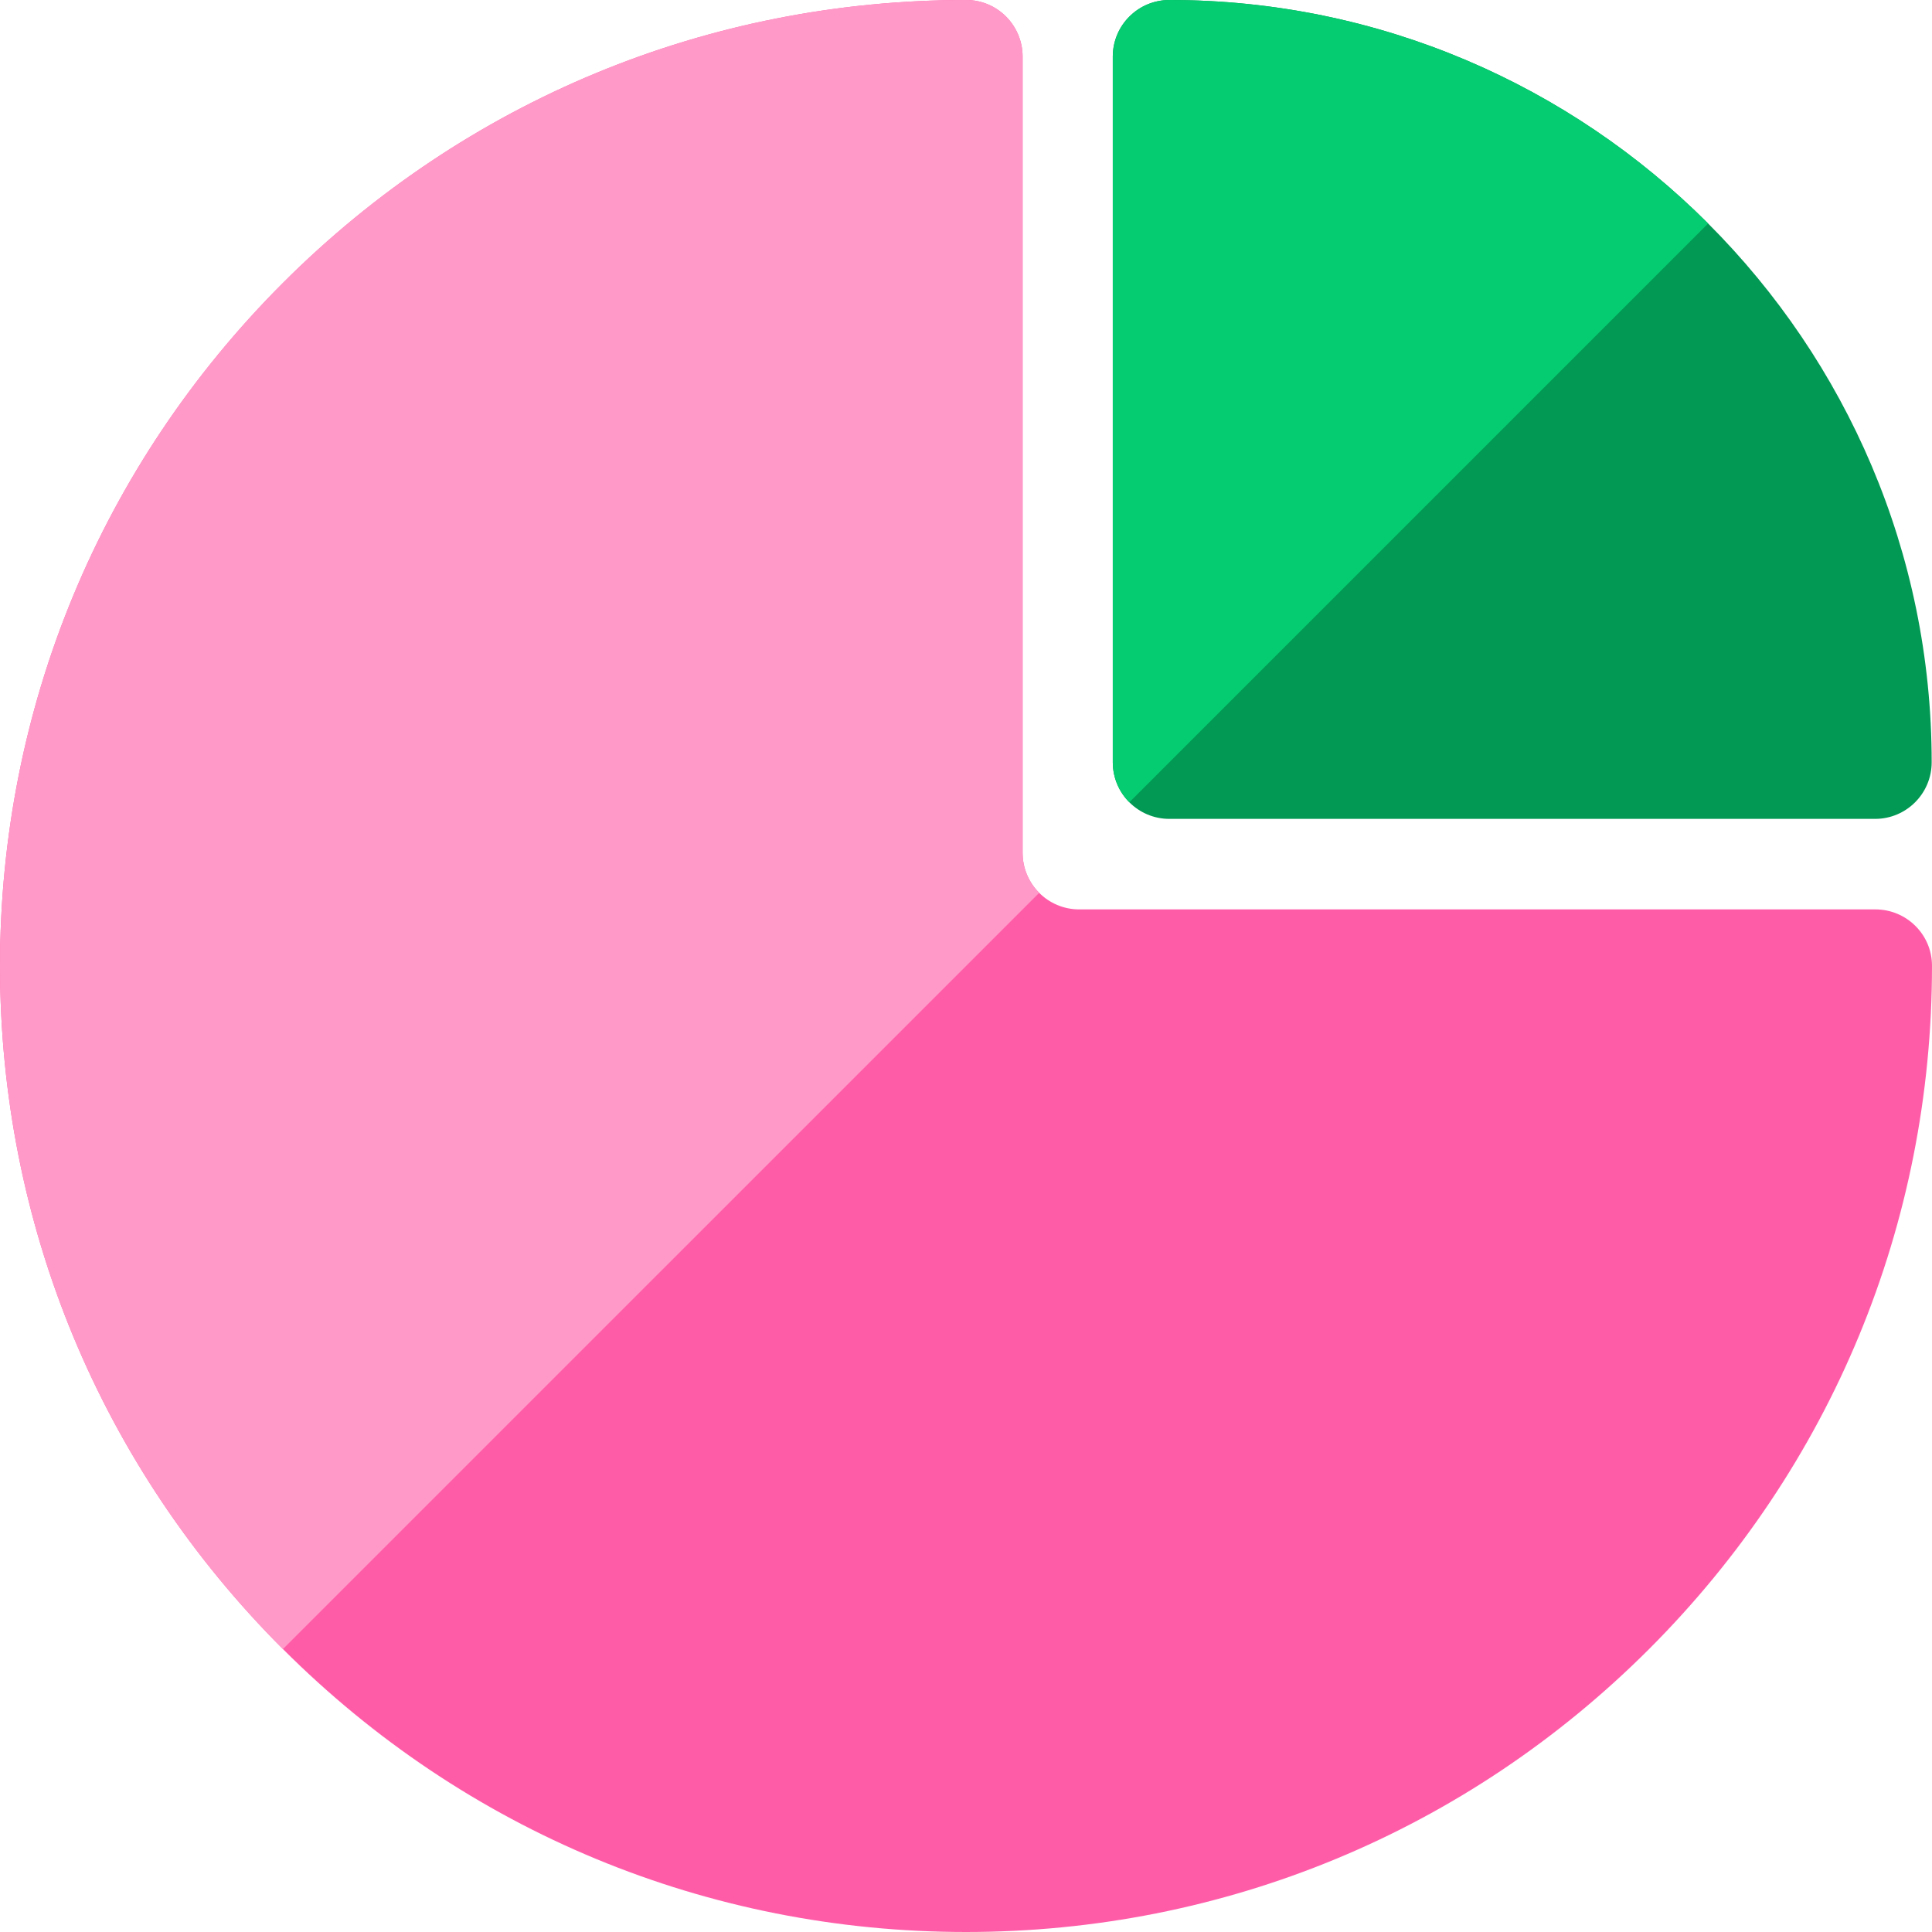
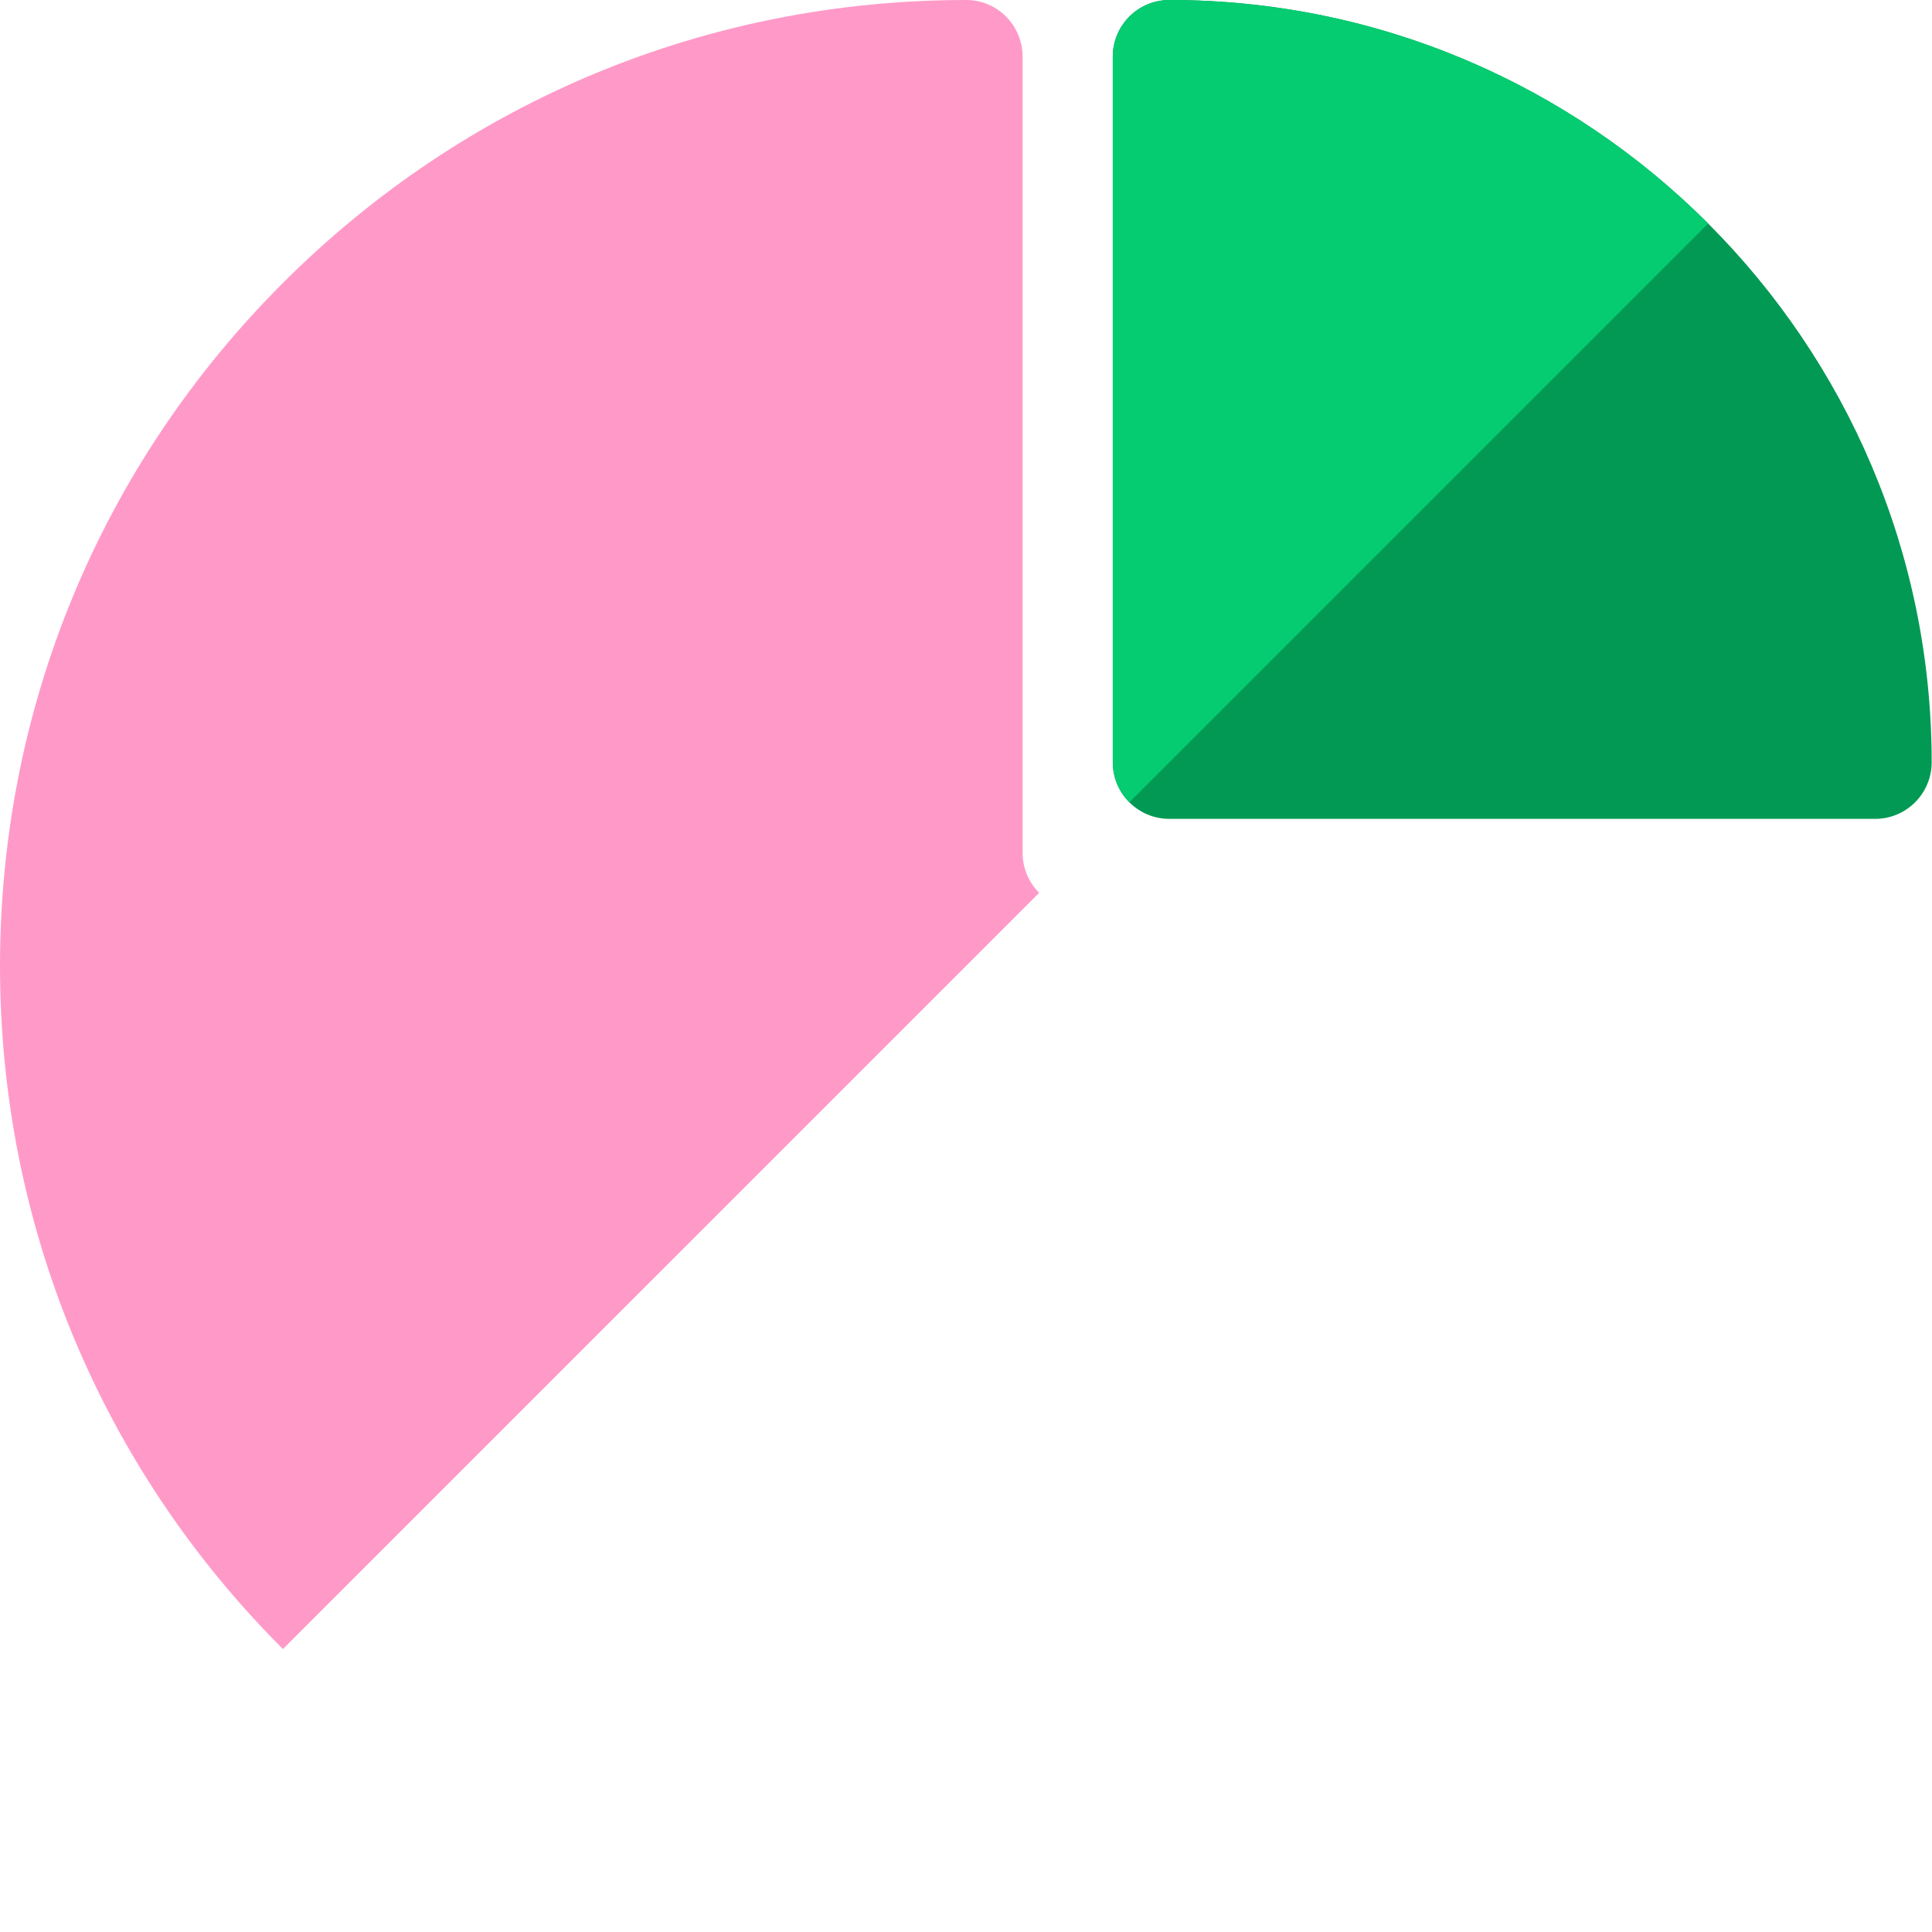
<svg xmlns="http://www.w3.org/2000/svg" version="1.1" id="Capa_1" x="0px" y="0px" viewBox="0 0 512 512" style="enable-background:new 0 0 512 512;" xml:space="preserve">
-   <path style="fill:#FF5CA8;" d="M497,241H286c-8.284,0-15-6.716-15-15V15c0-8.255-6.673-14.998-14.928-15  C187.665-0.019,123.35,26.612,74.98,74.98C26.629,123.333,0,187.62,0,256s26.629,132.667,74.98,181.02  C123.333,485.371,187.62,512,256,512s132.667-26.629,181.02-74.98c48.368-48.369,74.999-112.684,74.98-181.091  C511.998,247.673,505.255,241,497,241z" />
  <path style="fill:#019953;" d="M309.9,0c-8.284,0-15,6.716-15,15v187.012c0,8.284,6.716,15,15,15h187.012c8.284,0,15-6.716,15-15  C511.912,90.622,421.29,0,309.9,0z" />
  <path style="fill:#FF9AC8;" d="M275.394,236.607C272.679,233.892,271,230.142,271,226V15c0-8.255-6.673-14.998-14.928-15  C187.665-0.019,123.35,26.612,74.98,74.98C26.629,123.333,0,187.62,0,256s26.629,132.667,74.98,181.02L275.394,236.607z" />
  <path style="fill:#05CC70;" d="M309.9,0c-8.284,0-15,6.716-15,15v187.012c0,4.142,1.679,7.892,4.393,10.607L452.677,59.235  C416.098,22.656,365.595,0,309.9,0z" />
  <g>
</g>
  <g>
</g>
  <g>
</g>
  <g>
</g>
  <g>
</g>
  <g>
</g>
  <g>
</g>
  <g>
</g>
  <g>
</g>
  <g>
</g>
  <g>
</g>
  <g>
</g>
  <g>
</g>
  <g>
</g>
  <g>
</g>
</svg>